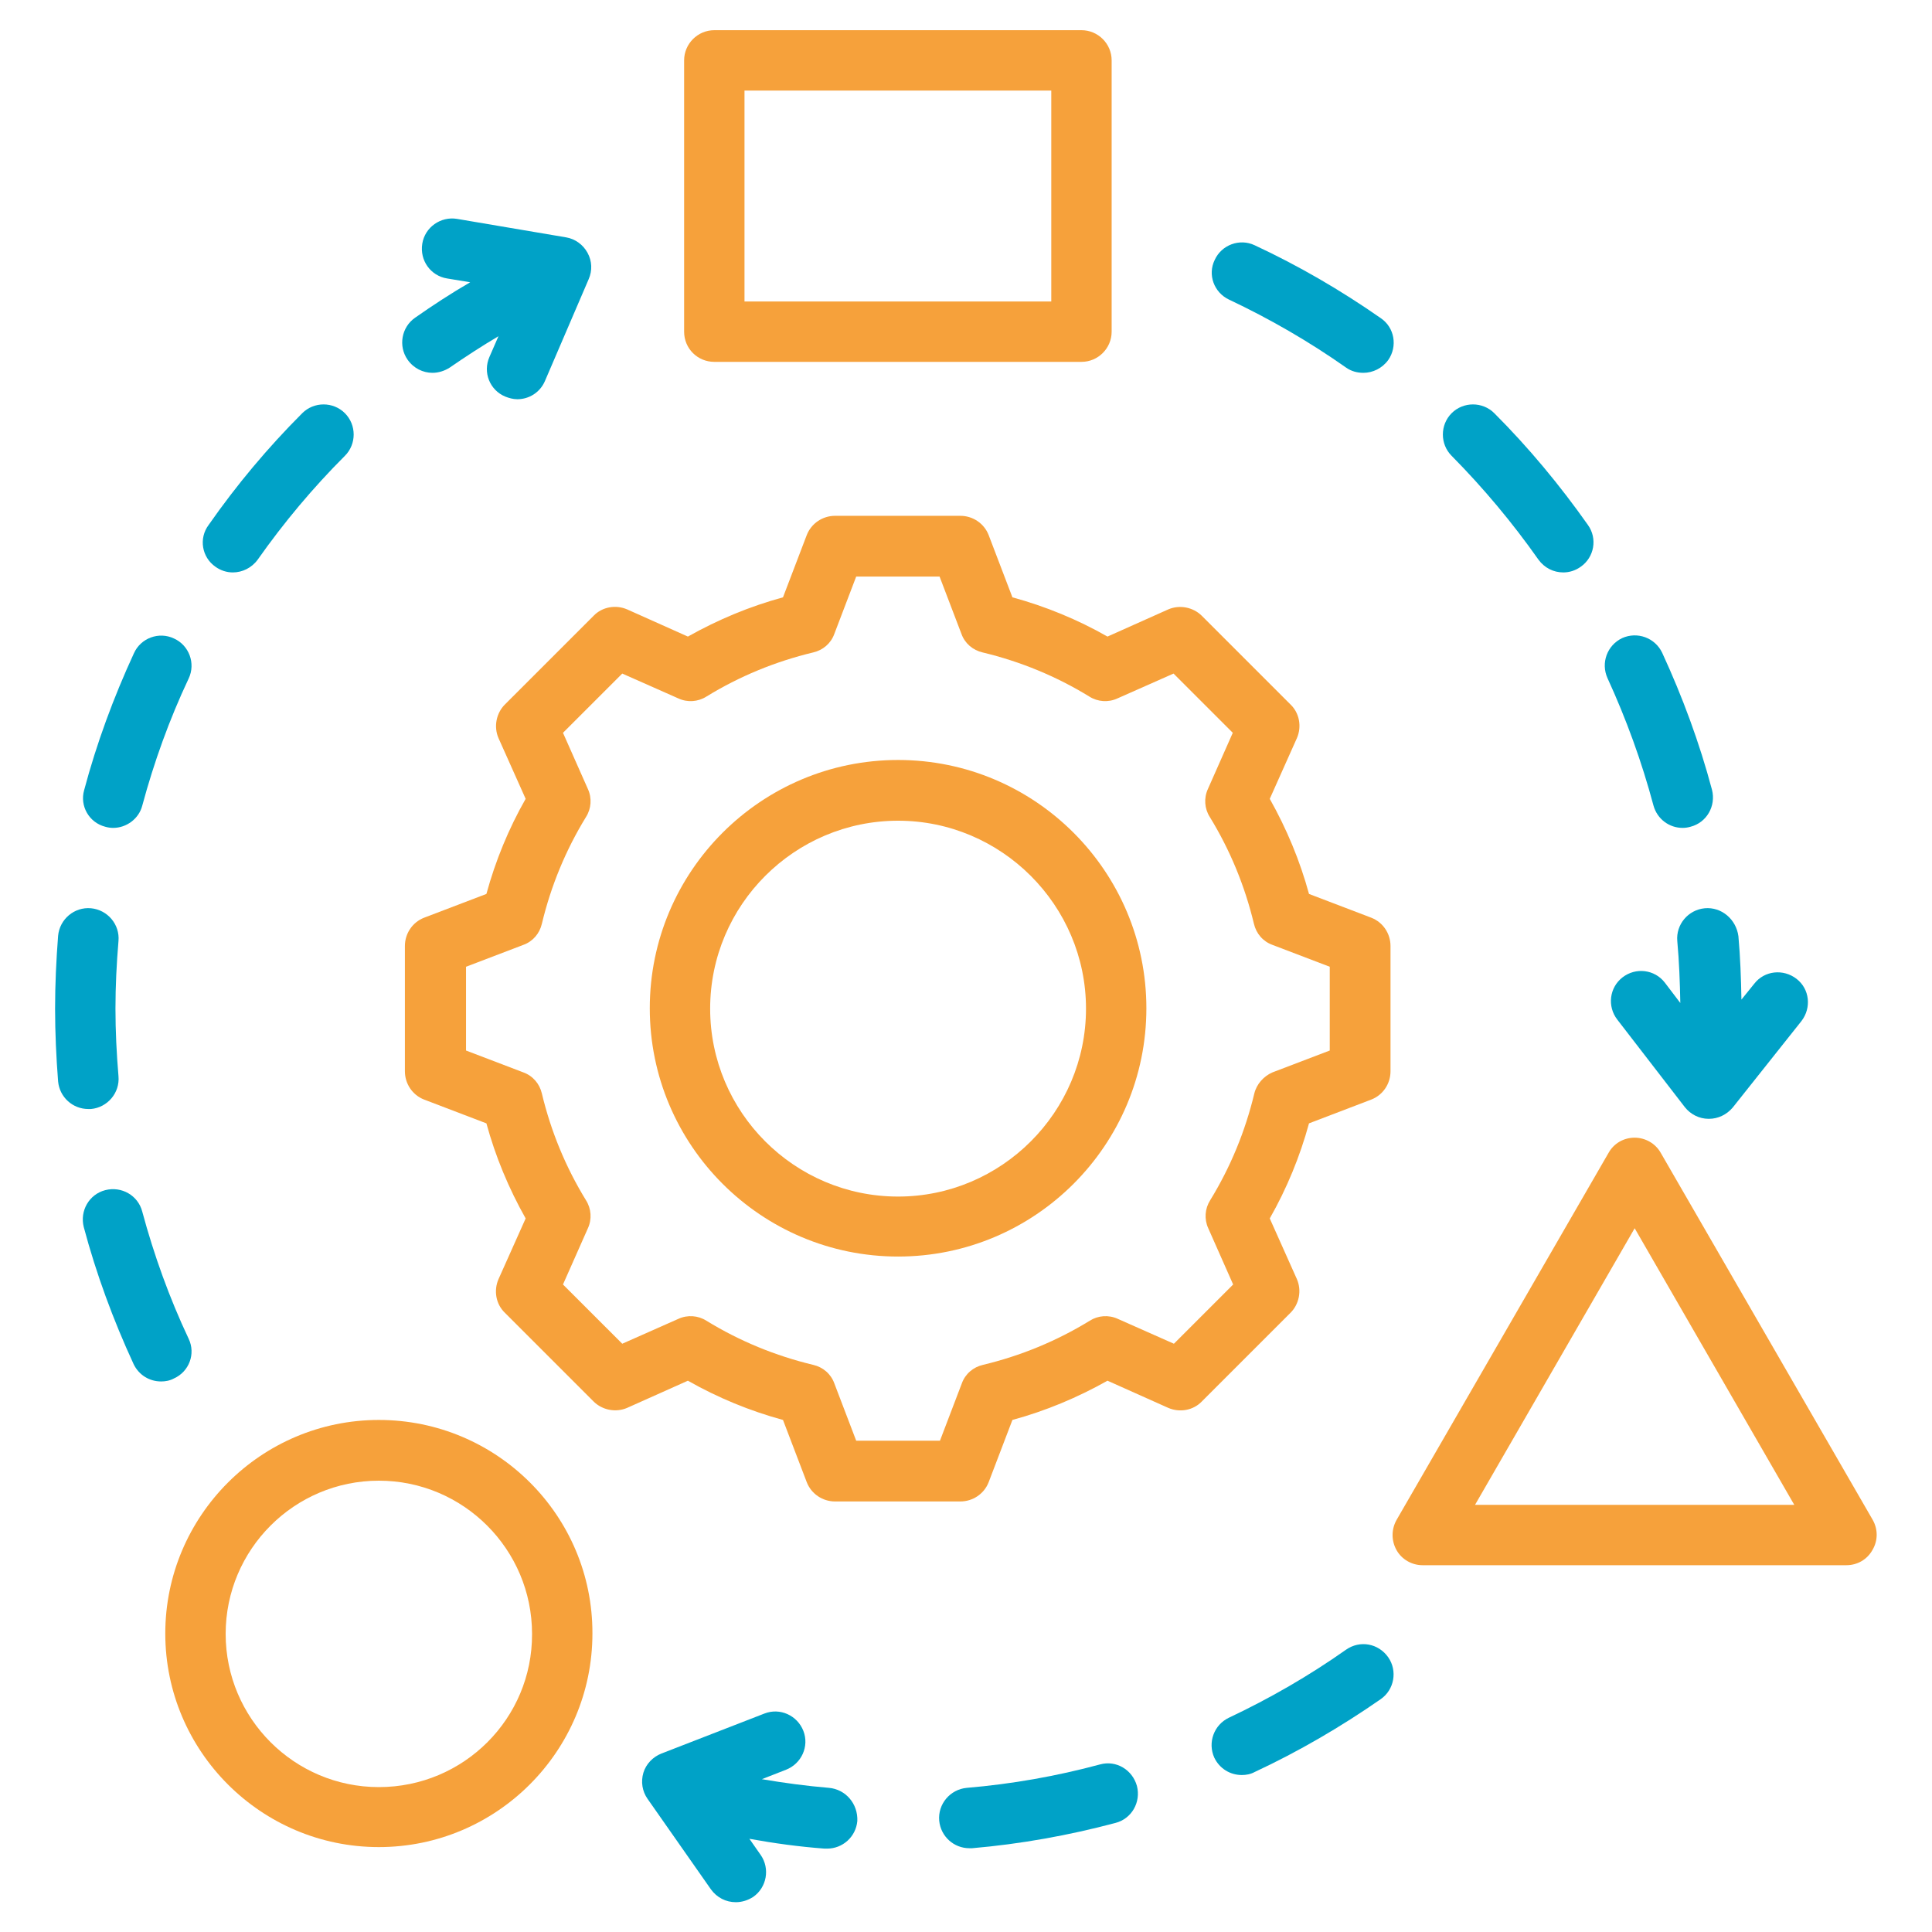
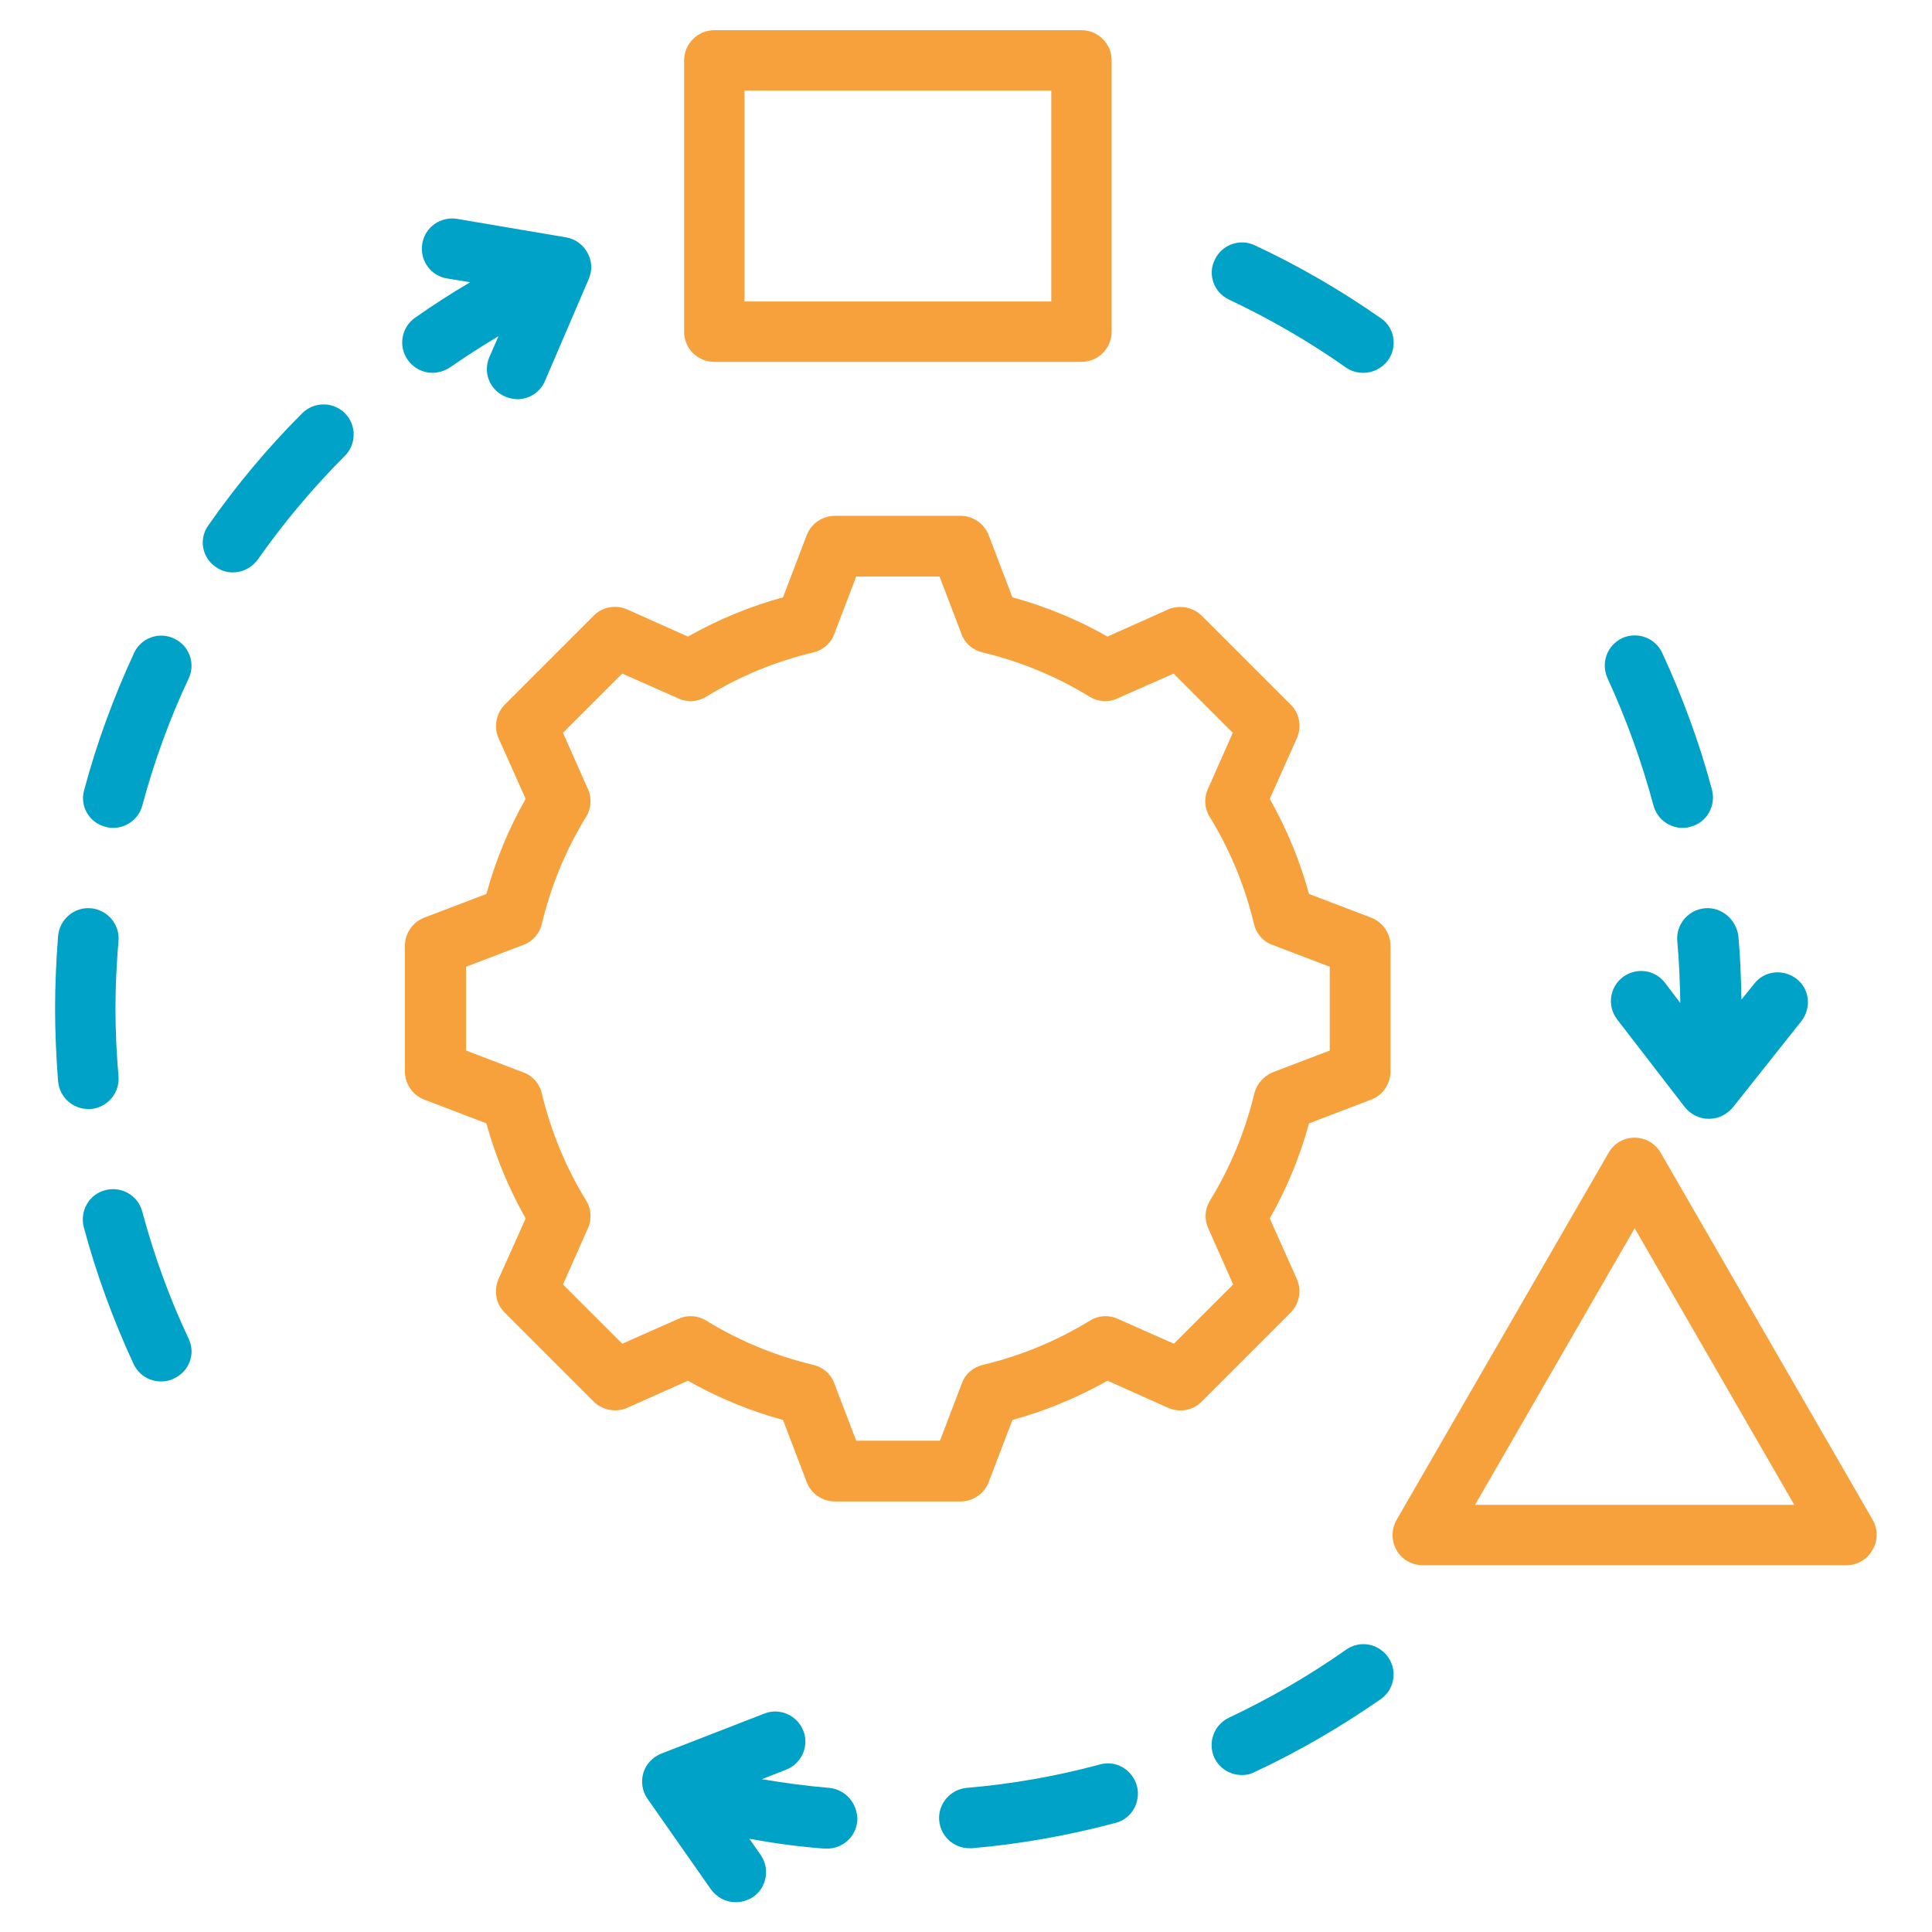
<svg xmlns="http://www.w3.org/2000/svg" width="80" height="80" viewBox="0 0 80 80" fill="none">
  <path d="M17.907 15.438C18.157 15.438 18.407 15.359 18.625 15.219C19.282 14.766 19.954 14.328 20.641 13.922L20.266 14.781C19.985 15.422 20.282 16.156 20.922 16.422C21.079 16.484 21.25 16.531 21.422 16.531C21.907 16.531 22.36 16.25 22.563 15.781L24.375 11.562C24.532 11.203 24.516 10.812 24.329 10.469C24.141 10.125 23.813 9.891 23.438 9.828L18.922 9.063C18.25 8.953 17.594 9.406 17.485 10.094C17.375 10.781 17.829 11.422 18.516 11.531L19.469 11.688C18.688 12.141 17.922 12.641 17.188 13.156C16.625 13.547 16.485 14.328 16.875 14.891C17.125 15.25 17.516 15.438 17.907 15.438Z" fill="#00A2C7" />
  <path d="M29.578 14.984H44.781C45.469 14.984 46.031 14.422 46.031 13.734V2.5C46.031 1.812 45.469 1.25 44.781 1.25H29.578C28.891 1.25 28.328 1.812 28.328 2.5V13.734C28.328 14.438 28.891 14.984 29.578 14.984ZM30.828 3.75H43.531V12.484H30.828V3.75Z" fill="#F6A13B" />
  <path d="M8.922 23.469C9.141 23.625 9.391 23.703 9.641 23.703C10.031 23.703 10.422 23.516 10.672 23.172C11.75 21.641 12.953 20.203 14.281 18.875C14.766 18.391 14.766 17.594 14.281 17.109C13.797 16.625 13 16.625 12.516 17.109C11.094 18.531 9.797 20.078 8.641 21.734C8.219 22.297 8.36 23.078 8.922 23.469Z" fill="#00A2C7" />
  <path d="M68.468 33.359C68.625 33.922 69.125 34.281 69.671 34.281C69.781 34.281 69.89 34.266 70 34.234C70.671 34.062 71.062 33.375 70.89 32.703C70.375 30.766 69.671 28.859 68.828 27.031C68.531 26.406 67.796 26.141 67.171 26.422C66.546 26.719 66.281 27.453 66.562 28.078C67.343 29.781 67.984 31.547 68.468 33.359Z" fill="#00A2C7" />
-   <path d="M63.703 23.172C63.953 23.516 64.328 23.703 64.734 23.703C64.984 23.703 65.234 23.625 65.453 23.469C66.016 23.078 66.156 22.297 65.75 21.734C64.594 20.094 63.297 18.531 61.875 17.109C61.391 16.625 60.594 16.625 60.109 17.109C59.625 17.594 59.625 18.391 60.109 18.875C61.422 20.203 62.625 21.641 63.703 23.172Z" fill="#00A2C7" />
  <path d="M70.593 37.609C69.906 37.672 69.39 38.281 69.453 38.969C69.531 39.812 69.562 40.688 69.578 41.531L68.937 40.688C68.515 40.141 67.734 40.047 67.187 40.469C66.64 40.891 66.546 41.672 66.968 42.219L69.765 45.844C70 46.141 70.359 46.328 70.75 46.328C70.75 46.328 70.75 46.328 70.765 46.328C71.14 46.328 71.5 46.156 71.75 45.859L74.593 42.281C75.015 41.734 74.937 40.953 74.39 40.531C73.843 40.109 73.062 40.188 72.64 40.734L72.109 41.391C72.093 40.516 72.062 39.641 71.984 38.766C71.89 38.062 71.281 37.547 70.593 37.609Z" fill="#00A2C7" />
  <path d="M4.359 34.234C4.469 34.266 4.578 34.281 4.688 34.281C5.234 34.281 5.75 33.906 5.891 33.359C6.375 31.562 7.016 29.781 7.813 28.094C8.109 27.469 7.828 26.719 7.203 26.438C6.578 26.141 5.828 26.422 5.547 27.047C4.703 28.875 4 30.781 3.484 32.719C3.297 33.375 3.688 34.062 4.359 34.234Z" fill="#00A2C7" />
  <path d="M50.891 12.406C52.579 13.203 54.204 14.141 55.735 15.219C55.954 15.375 56.204 15.438 56.454 15.438C56.844 15.438 57.235 15.25 57.485 14.906C57.875 14.344 57.75 13.562 57.172 13.172C55.516 12.016 53.766 11 51.954 10.156C51.329 9.859 50.579 10.141 50.297 10.766C50 11.375 50.266 12.109 50.891 12.406Z" fill="#00A2C7" />
  <path d="M53.438 54.359C53.797 54 53.906 53.438 53.703 52.969L52.578 50.453C53.281 49.219 53.828 47.891 54.203 46.516L56.781 45.531C57.266 45.344 57.578 44.875 57.578 44.359V39.172C57.578 38.656 57.266 38.188 56.781 38L54.203 37.016C53.828 35.641 53.281 34.328 52.578 33.078L53.703 30.562C53.906 30.094 53.812 29.531 53.438 29.172L49.766 25.5C49.406 25.141 48.844 25.031 48.375 25.234L45.859 26.359C44.625 25.656 43.297 25.109 41.922 24.734L40.938 22.156C40.75 21.672 40.281 21.359 39.766 21.359H34.578C34.062 21.359 33.594 21.672 33.406 22.156L32.422 24.734C31.047 25.109 29.734 25.656 28.484 26.359L25.969 25.234C25.5 25.031 24.938 25.125 24.578 25.5L20.906 29.172C20.547 29.531 20.438 30.094 20.641 30.562L21.766 33.078C21.062 34.312 20.516 35.641 20.141 37.016L17.562 38C17.078 38.188 16.766 38.656 16.766 39.172V44.359C16.766 44.875 17.078 45.344 17.562 45.531L20.141 46.516C20.516 47.891 21.062 49.203 21.766 50.453L20.641 52.969C20.438 53.438 20.531 54 20.906 54.359L24.578 58.031C24.938 58.391 25.5 58.5 25.969 58.297L28.484 57.172C29.719 57.875 31.047 58.422 32.422 58.797L33.406 61.375C33.594 61.859 34.062 62.172 34.578 62.172H39.766C40.281 62.172 40.75 61.859 40.938 61.375L41.922 58.797C43.297 58.422 44.609 57.875 45.859 57.172L48.375 58.297C48.844 58.5 49.406 58.406 49.766 58.031L53.438 54.359ZM51.938 45.281C51.562 46.844 50.953 48.328 50.109 49.703C49.891 50.047 49.859 50.484 50.031 50.859L51.062 53.188L48.609 55.641L46.281 54.609C45.906 54.438 45.469 54.469 45.125 54.688C43.75 55.531 42.266 56.141 40.703 56.516C40.297 56.609 39.969 56.891 39.828 57.281L38.922 59.656H35.453L34.547 57.281C34.406 56.891 34.078 56.609 33.672 56.516C32.109 56.141 30.625 55.531 29.25 54.688C28.906 54.469 28.469 54.438 28.094 54.609L25.766 55.641L23.312 53.188L24.344 50.859C24.516 50.484 24.484 50.047 24.266 49.703C23.422 48.328 22.812 46.844 22.438 45.281C22.344 44.875 22.062 44.547 21.672 44.406L19.297 43.5V40.031L21.672 39.125C22.062 38.984 22.344 38.656 22.438 38.25C22.812 36.688 23.422 35.203 24.266 33.828C24.484 33.484 24.516 33.047 24.344 32.672L23.312 30.344L25.766 27.891L28.094 28.922C28.469 29.094 28.906 29.062 29.25 28.844C30.625 28 32.109 27.391 33.672 27.016C34.078 26.922 34.406 26.641 34.547 26.25L35.453 23.875H38.906L39.812 26.25C39.953 26.641 40.281 26.922 40.688 27.016C42.25 27.391 43.734 28 45.109 28.844C45.453 29.062 45.891 29.094 46.266 28.922L48.594 27.891L51.047 30.344L50.016 32.672C49.844 33.047 49.875 33.484 50.094 33.828C50.938 35.203 51.547 36.688 51.922 38.25C52.016 38.656 52.297 38.984 52.688 39.125L55.062 40.031V43.5L52.688 44.406C52.328 44.562 52.031 44.891 51.938 45.281Z" fill="#F6A13B" />
  <path d="M55.734 68.312C54.203 69.391 52.578 70.328 50.89 71.125C50.265 71.422 50 72.156 50.281 72.781C50.5 73.234 50.937 73.5 51.422 73.5C51.593 73.5 51.781 73.469 51.953 73.375C53.765 72.531 55.531 71.5 57.172 70.359C57.734 69.969 57.875 69.188 57.484 68.625C57.078 68.047 56.312 67.906 55.734 68.312Z" fill="#00A2C7" />
-   <path d="M37.188 31.469C31.516 31.469 26.906 36.078 26.906 41.75C26.906 47.422 31.516 52.031 37.188 52.031C42.859 52.031 47.469 47.422 47.469 41.75C47.469 36.078 42.859 31.469 37.188 31.469ZM37.188 49.547C32.891 49.547 29.406 46.047 29.406 41.766C29.406 37.469 32.906 33.984 37.188 33.984C41.469 33.984 44.969 37.484 44.969 41.766C44.969 46.047 41.469 49.547 37.188 49.547Z" fill="#F6A13B" />
  <path d="M77.547 62.938L68.766 47.734C68.547 47.344 68.125 47.109 67.688 47.109C67.234 47.109 66.828 47.344 66.609 47.734L57.828 62.938C57.609 63.328 57.609 63.797 57.828 64.188C58.047 64.578 58.469 64.812 58.906 64.812H76.453C76.906 64.812 77.312 64.578 77.531 64.188C77.766 63.797 77.766 63.328 77.547 62.938ZM61.078 62.312L67.688 50.859L74.297 62.312H61.078Z" fill="#F6A13B" />
  <path d="M45.547 73.062C43.75 73.547 41.891 73.875 40.032 74.031C39.344 74.094 38.828 74.703 38.891 75.391C38.953 76.047 39.5 76.531 40.141 76.531C40.172 76.531 40.219 76.531 40.25 76.531C42.25 76.359 44.25 76 46.188 75.484C46.86 75.312 47.25 74.625 47.078 73.953C46.891 73.281 46.219 72.875 45.547 73.062Z" fill="#00A2C7" />
  <path d="M34.328 74.031C33.391 73.953 32.469 73.828 31.547 73.672L32.547 73.281C33.188 73.031 33.516 72.312 33.266 71.672C33.016 71.031 32.297 70.703 31.656 70.953L27.391 72.609C27.031 72.75 26.75 73.047 26.641 73.406C26.531 73.781 26.594 74.172 26.812 74.484L29.438 78.234C29.688 78.578 30.062 78.766 30.469 78.766C30.719 78.766 30.969 78.688 31.188 78.547C31.75 78.156 31.891 77.375 31.5 76.812L31.031 76.141C32.062 76.328 33.094 76.469 34.141 76.547C34.172 76.547 34.219 76.547 34.25 76.547C34.891 76.547 35.438 76.062 35.5 75.406C35.531 74.688 35.016 74.094 34.328 74.031Z" fill="#00A2C7" />
  <path d="M7.813 55.438C7.016 53.75 6.375 51.969 5.891 50.172C5.719 49.5 5.032 49.109 4.36 49.281C3.688 49.453 3.297 50.141 3.469 50.813C3.985 52.75 4.688 54.656 5.532 56.484C5.75 56.938 6.188 57.203 6.672 57.203C6.844 57.203 7.032 57.172 7.204 57.078C7.829 56.797 8.11 56.062 7.813 55.438Z" fill="#00A2C7" />
  <path d="M3.766 45.922C4.453 45.859 4.969 45.25 4.906 44.562C4.828 43.641 4.781 42.688 4.781 41.766C4.781 40.828 4.828 39.891 4.906 38.969C4.969 38.281 4.453 37.672 3.766 37.609C3.078 37.547 2.469 38.062 2.406 38.75C2.328 39.75 2.281 40.766 2.281 41.766C2.281 42.766 2.328 43.781 2.406 44.781C2.469 45.438 3.016 45.922 3.656 45.922C3.703 45.922 3.734 45.922 3.766 45.922Z" fill="#00A2C7" />
-   <path d="M15.688 58.797C10.812 58.797 6.844 62.766 6.844 67.641C6.844 72.516 10.812 76.484 15.688 76.484C20.562 76.484 24.531 72.516 24.531 67.641C24.547 62.766 20.578 58.797 15.688 58.797ZM15.688 74C12.188 74 9.344 71.156 9.344 67.656C9.344 64.156 12.188 61.312 15.688 61.312C19.188 61.312 22.031 64.156 22.031 67.656C22.047 71.156 19.203 74 15.688 74Z" fill="#F6A13B" />
</svg>